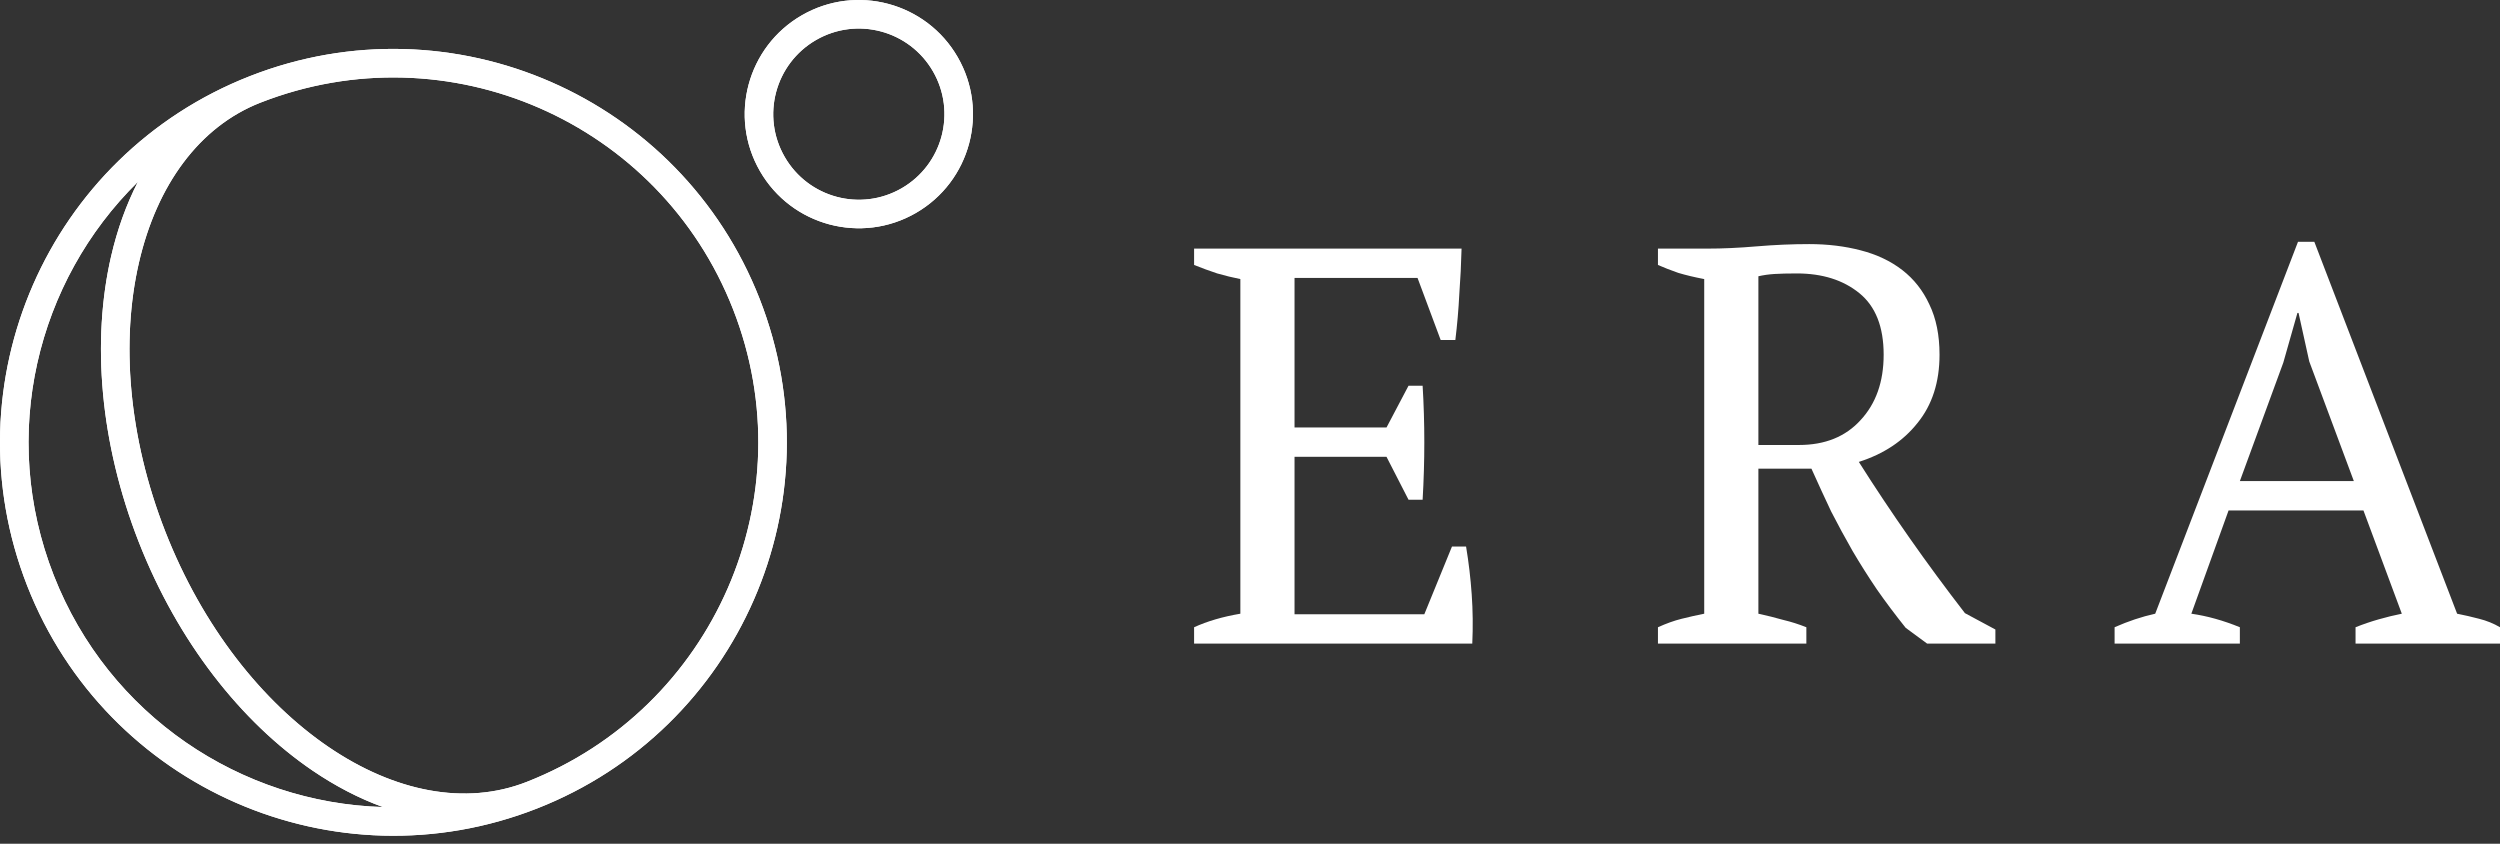
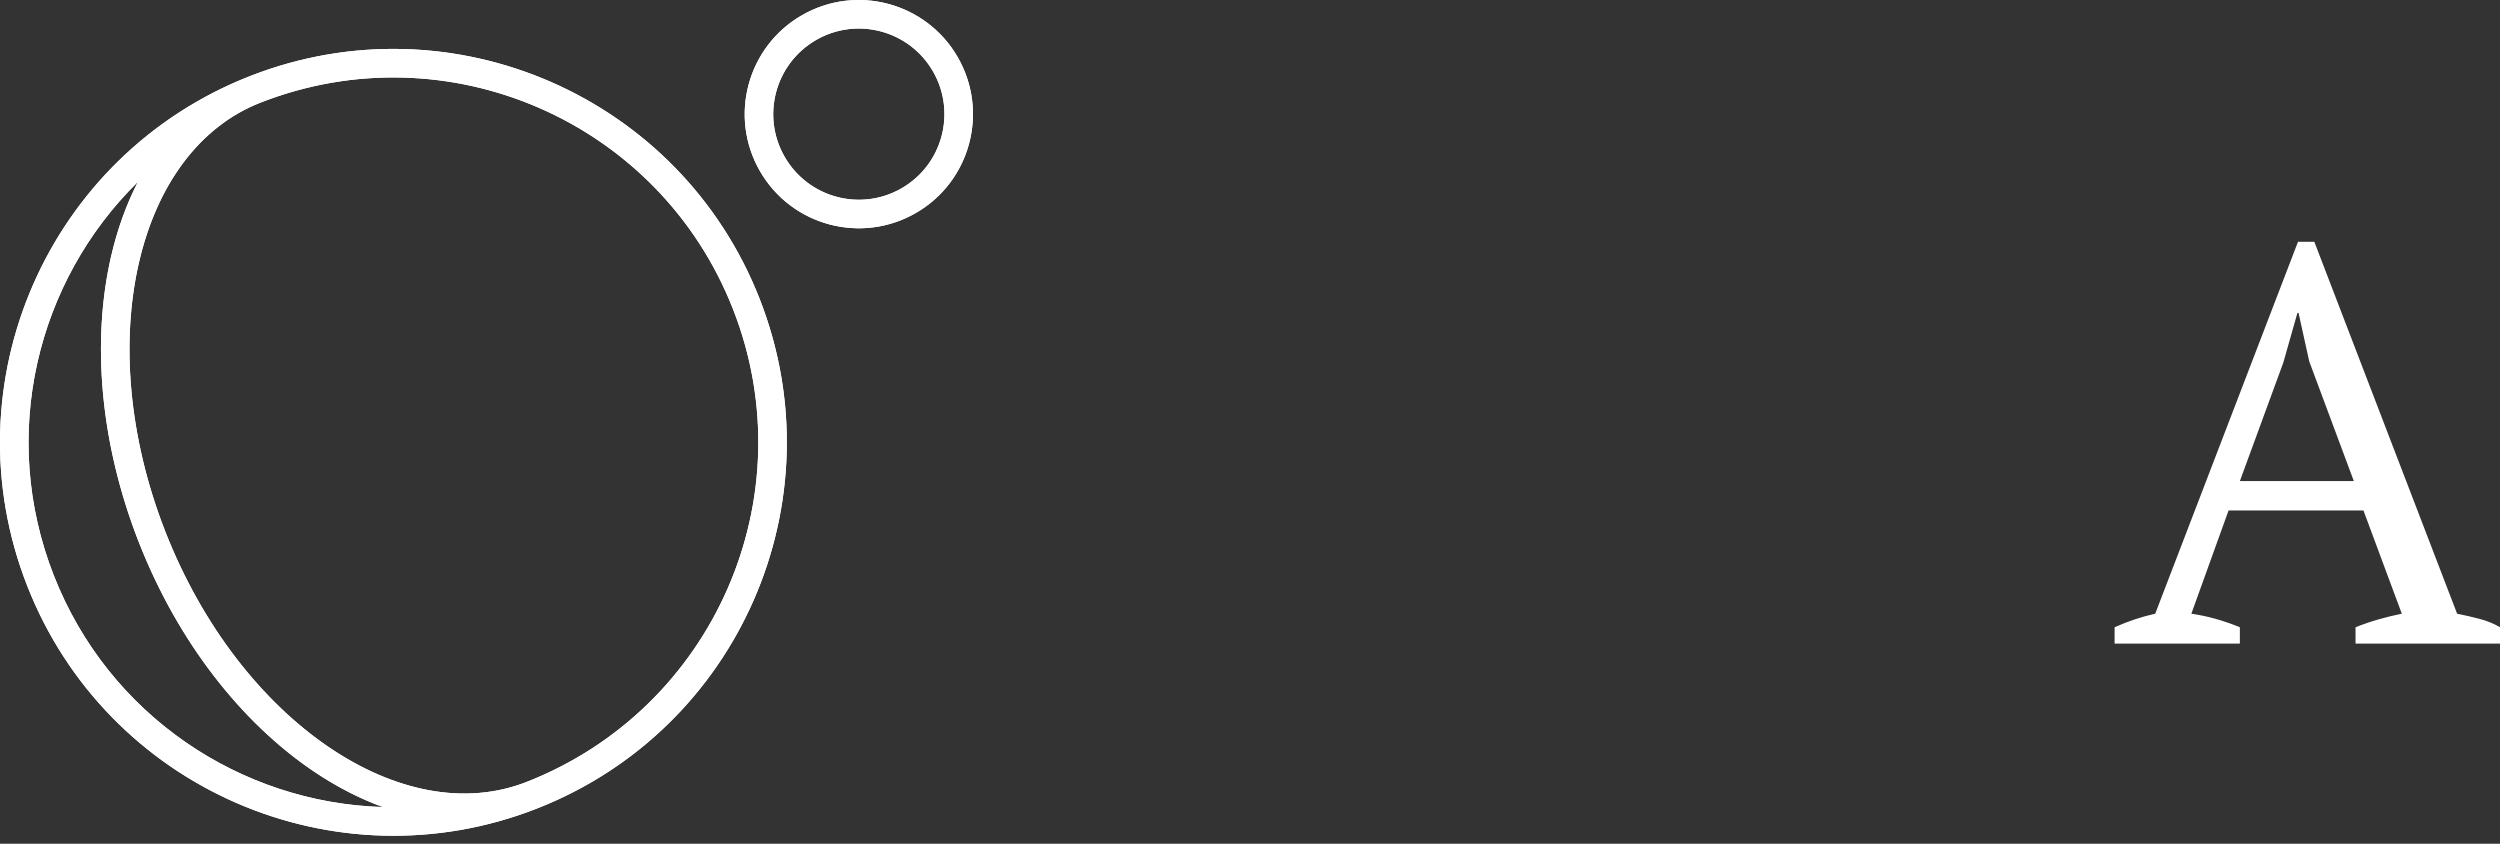
<svg xmlns="http://www.w3.org/2000/svg" width="160" height="54" viewBox="0 0 160 54" fill="none">
  <rect x="0" y="0" width="160" height="54" fill="#333333" stroke="none" />
  <path d="M143.351 41.191H135.334V40.143C136.201 39.758 137.068 39.469 137.934 39.277L147.071 15.477H148.118L157.255 39.277C157.737 39.373 158.206 39.481 158.664 39.602C159.145 39.722 159.591 39.903 160 40.143V41.191H150.755V40.143C151.236 39.951 151.73 39.782 152.235 39.638C152.741 39.493 153.235 39.373 153.716 39.277L151.26 32.668H142.629L140.246 39.277C141.257 39.421 142.292 39.71 143.351 40.143V41.191ZM143.351 30.79H150.646L147.793 23.134L147.107 20.028H147.035L146.132 23.206L143.351 30.79Z" fill="white" />
-   <path d="M112.537 39.277C113.091 39.397 113.62 39.53 114.126 39.674C114.632 39.794 115.125 39.951 115.607 40.144V41.191H106.109V40.144C106.638 39.903 107.144 39.722 107.625 39.602C108.107 39.481 108.589 39.373 109.07 39.277V17.861C108.444 17.741 107.89 17.608 107.409 17.464C106.927 17.295 106.494 17.127 106.109 16.958V15.911H109.287C110.25 15.911 111.297 15.863 112.429 15.767C113.584 15.67 114.704 15.622 115.787 15.622C116.967 15.622 118.062 15.755 119.074 16.019C120.109 16.284 121 16.706 121.746 17.283C122.492 17.861 123.07 18.596 123.48 19.486C123.913 20.377 124.13 21.448 124.13 22.7C124.13 24.458 123.66 25.915 122.721 27.07C121.806 28.226 120.554 29.056 118.965 29.562C120.001 31.199 121.084 32.824 122.216 34.438C123.347 36.051 124.527 37.652 125.755 39.241L127.705 40.288V41.191H123.335L121.963 40.18C121.289 39.337 120.675 38.518 120.121 37.724C119.567 36.905 119.05 36.087 118.568 35.268C118.086 34.425 117.629 33.583 117.196 32.74C116.786 31.873 116.365 30.959 115.932 29.995H112.537V39.277ZM114.993 17.5C114.415 17.5 113.933 17.512 113.548 17.536C113.187 17.56 112.85 17.608 112.537 17.681V28.479H115.137C116.798 28.479 118.111 27.949 119.074 26.89C120.061 25.83 120.554 24.434 120.554 22.7C120.554 20.919 120.037 19.607 119.001 18.764C117.966 17.921 116.63 17.5 114.993 17.5Z" fill="white" />
-   <path d="M93.54 15.911C93.516 16.874 93.468 17.849 93.395 18.836C93.347 19.799 93.263 20.774 93.142 21.762H92.204L90.723 17.789H82.85V27.359H88.737L90.145 24.687H91.048C91.192 27.07 91.192 29.502 91.048 31.982H90.145L88.737 29.237H82.85V39.313H91.156L92.926 34.979H93.829C93.997 35.99 94.118 37.014 94.19 38.049C94.262 39.084 94.274 40.132 94.226 41.191H76.422V40.144C77.264 39.758 78.251 39.469 79.383 39.277V17.861C78.902 17.765 78.408 17.645 77.902 17.5C77.397 17.332 76.903 17.151 76.422 16.958V15.911H93.54Z" fill="white" />
  <path fill-rule="evenodd" clip-rule="evenodd" d="M59.823 4.501C58.274 1.818 54.844 0.899 52.162 2.448C49.479 3.997 48.56 7.427 50.109 10.109C51.657 12.792 55.087 13.711 57.77 12.162C60.452 10.613 61.371 7.183 59.823 4.501ZM51.379 1.093C54.81 -0.888 59.197 0.287 61.178 3.718C63.159 7.149 61.983 11.537 58.553 13.517C55.121 15.498 50.734 14.323 48.753 10.892C46.773 7.461 47.948 3.074 51.379 1.093Z" fill="white" />
  <path fill-rule="evenodd" clip-rule="evenodd" d="M59.823 4.501C58.274 1.818 54.844 0.899 52.162 2.448C49.479 3.997 48.56 7.427 50.109 10.109C51.657 12.792 55.087 13.711 57.77 12.162C60.452 10.613 61.371 7.183 59.823 4.501ZM51.379 1.093C54.81 -0.888 59.197 0.287 61.178 3.718C63.159 7.149 61.983 11.537 58.553 13.517C55.121 15.498 50.734 14.323 48.753 10.892C46.773 7.461 47.948 3.074 51.379 1.093Z" fill="white" />
  <path fill-rule="evenodd" clip-rule="evenodd" d="M51.314 0.98C54.807 -1.037 59.274 0.16 61.291 3.653C63.308 7.147 62.111 11.614 58.618 13.63C55.124 15.647 50.657 14.45 48.64 10.957C46.623 7.464 47.82 2.997 51.314 0.98ZM61.065 3.784C59.12 0.415 54.813 -0.739 51.444 1.206C48.076 3.151 46.922 7.458 48.866 10.827C50.811 14.195 55.119 15.349 58.487 13.405C61.856 11.46 63.01 7.152 61.065 3.784ZM59.71 4.566C58.197 1.946 54.847 1.048 52.227 2.561C49.607 4.074 48.709 7.424 50.222 10.044C51.734 12.664 55.085 13.562 57.705 12.049C60.325 10.536 61.222 7.186 59.71 4.566ZM52.096 2.335C54.841 0.75 58.351 1.691 59.936 4.436C61.52 7.181 60.58 10.69 57.835 12.275C55.09 13.86 51.581 12.919 49.996 10.175C48.411 7.43 49.352 3.92 52.096 2.335Z" fill="white" />
  <path fill-rule="evenodd" clip-rule="evenodd" d="M51.314 0.98C54.807 -1.037 59.274 0.16 61.291 3.653C63.308 7.147 62.111 11.614 58.618 13.63C55.124 15.647 50.657 14.45 48.64 10.957C46.623 7.464 47.82 2.997 51.314 0.98ZM61.065 3.784C59.12 0.415 54.813 -0.739 51.444 1.206C48.076 3.151 46.922 7.458 48.866 10.827C50.811 14.195 55.119 15.349 58.487 13.405C61.856 11.46 63.01 7.152 61.065 3.784ZM59.71 4.566C58.197 1.946 54.847 1.048 52.227 2.561C49.607 4.074 48.709 7.424 50.222 10.044C51.734 12.664 55.085 13.562 57.705 12.049C60.325 10.536 61.222 7.186 59.71 4.566ZM52.096 2.335C54.841 0.75 58.351 1.691 59.936 4.436C61.52 7.181 60.58 10.69 57.835 12.275C55.09 13.86 51.581 12.919 49.996 10.175C48.411 7.43 49.352 3.92 52.096 2.335Z" fill="white" />
  <path fill-rule="evenodd" clip-rule="evenodd" d="M47.038 19.745C42.308 7.673 28.687 1.72 16.615 6.45C12.66 8 9.917 11.778 8.762 16.793C7.608 21.803 8.068 27.966 10.461 34.076C12.855 40.185 16.705 45.021 20.955 47.913C25.209 50.809 29.789 51.718 33.743 50.168C45.816 45.438 51.768 31.817 47.038 19.745ZM34.314 51.626C47.191 46.58 53.54 32.051 48.495 19.174C43.45 6.297 28.921 -0.052 16.044 4.993C3.167 10.039 -3.182 24.567 1.863 37.445C6.908 50.322 21.437 56.671 34.314 51.626ZM25.333 51.792C23.538 51.236 21.765 50.358 20.074 49.207C15.531 46.115 11.498 41.012 9.004 34.647C6.51 28.282 6.003 21.797 7.236 16.441C7.696 14.448 8.4 12.6 9.34 10.972C2.377 17.337 -0.327 27.566 3.32 36.874C6.967 46.182 15.9 51.852 25.333 51.792Z" fill="white" />
-   <path fill-rule="evenodd" clip-rule="evenodd" d="M47.038 19.745C42.308 7.673 28.687 1.72 16.615 6.45C12.66 8 9.917 11.778 8.762 16.793C7.608 21.803 8.068 27.966 10.461 34.076C12.855 40.185 16.705 45.021 20.955 47.913C25.209 50.809 29.789 51.718 33.743 50.168C45.816 45.438 51.768 31.817 47.038 19.745ZM34.314 51.626C47.191 46.58 53.54 32.051 48.495 19.174C43.45 6.297 28.921 -0.052 16.044 4.993C3.167 10.039 -3.182 24.567 1.863 37.445C6.908 50.322 21.437 56.671 34.314 51.626ZM25.333 51.792C23.538 51.236 21.765 50.358 20.074 49.207C15.531 46.115 11.498 41.012 9.004 34.647C6.51 28.282 6.003 21.797 7.236 16.441C7.696 14.448 8.4 12.6 9.34 10.972C2.377 17.337 -0.327 27.566 3.32 36.874C6.967 46.182 15.9 51.852 25.333 51.792Z" fill="white" />
  <path fill-rule="evenodd" clip-rule="evenodd" d="M15.996 4.872C28.94 -0.2 43.545 6.182 48.617 19.127C53.688 32.071 47.306 46.675 34.362 51.747C21.418 56.819 6.813 50.437 1.741 37.492C-3.33 24.548 3.052 9.943 15.996 4.872ZM48.374 19.222C43.355 6.412 28.901 0.096 16.091 5.115C3.281 10.134 -3.035 24.587 1.984 37.397C7.003 50.207 21.457 56.523 34.267 51.504C47.077 46.485 53.393 32.032 48.374 19.222ZM46.916 19.793C42.213 7.787 28.668 1.868 16.662 6.572C12.759 8.101 10.037 11.835 8.889 16.822C7.742 21.803 8.197 27.94 10.583 34.028C12.968 40.117 16.802 44.93 21.028 47.806C25.259 50.685 29.793 51.576 33.696 50.047C45.701 45.343 51.62 31.798 46.916 19.793ZM16.567 6.329C28.706 1.573 42.403 7.558 47.159 19.698C51.916 31.837 45.93 45.533 33.791 50.29C29.785 51.859 25.16 50.933 20.882 48.021C16.607 45.112 12.742 40.255 10.34 34.123C7.938 27.992 7.474 21.802 8.635 16.763C9.796 11.721 12.561 7.899 16.567 6.329ZM8.829 11.636C2.351 17.994 -0.079 27.841 3.442 36.826C6.962 45.811 15.434 51.387 24.508 51.652C22.969 51.094 21.454 50.304 20.001 49.315C15.434 46.207 11.385 41.081 8.883 34.694C6.381 28.308 5.869 21.796 7.109 16.412C7.504 14.699 8.079 13.091 8.829 11.636ZM3.199 36.921C-0.469 27.561 2.25 17.276 9.252 10.876L9.453 11.038C8.52 12.652 7.82 14.488 7.364 16.471C6.137 21.797 6.64 28.256 9.126 34.599C11.611 40.943 15.629 46.024 20.148 49.1C21.829 50.244 23.59 51.116 25.371 51.667L25.334 51.922C15.848 51.983 6.866 46.281 3.199 36.921Z" fill="white" />
  <path fill-rule="evenodd" clip-rule="evenodd" d="M15.996 4.872C28.94 -0.2 43.545 6.182 48.617 19.127C53.688 32.071 47.306 46.675 34.362 51.747C21.418 56.819 6.813 50.437 1.741 37.492C-3.33 24.548 3.052 9.943 15.996 4.872ZM48.374 19.222C43.355 6.412 28.901 0.096 16.091 5.115C3.281 10.134 -3.035 24.587 1.984 37.397C7.003 50.207 21.457 56.523 34.267 51.504C47.077 46.485 53.393 32.032 48.374 19.222ZM46.916 19.793C42.213 7.787 28.668 1.868 16.662 6.572C12.759 8.101 10.037 11.835 8.889 16.822C7.742 21.803 8.197 27.94 10.583 34.028C12.968 40.117 16.802 44.93 21.028 47.806C25.259 50.685 29.793 51.576 33.696 50.047C45.701 45.343 51.62 31.798 46.916 19.793ZM16.567 6.329C28.706 1.573 42.403 7.558 47.159 19.698C51.916 31.837 45.93 45.533 33.791 50.29C29.785 51.859 25.16 50.933 20.882 48.021C16.607 45.112 12.742 40.255 10.34 34.123C7.938 27.992 7.474 21.802 8.635 16.763C9.796 11.721 12.561 7.899 16.567 6.329ZM8.829 11.636C2.351 17.994 -0.079 27.841 3.442 36.826C6.962 45.811 15.434 51.387 24.508 51.652C22.969 51.094 21.454 50.304 20.001 49.315C15.434 46.207 11.385 41.081 8.883 34.694C6.381 28.308 5.869 21.796 7.109 16.412C7.504 14.699 8.079 13.091 8.829 11.636ZM3.199 36.921C-0.469 27.561 2.25 17.276 9.252 10.876L9.453 11.038C8.52 12.652 7.82 14.488 7.364 16.471C6.137 21.797 6.64 28.256 9.126 34.599C11.611 40.943 15.629 46.024 20.148 49.1C21.829 50.244 23.59 51.116 25.371 51.667L25.334 51.922C15.848 51.983 6.866 46.281 3.199 36.921Z" fill="white" />
</svg>